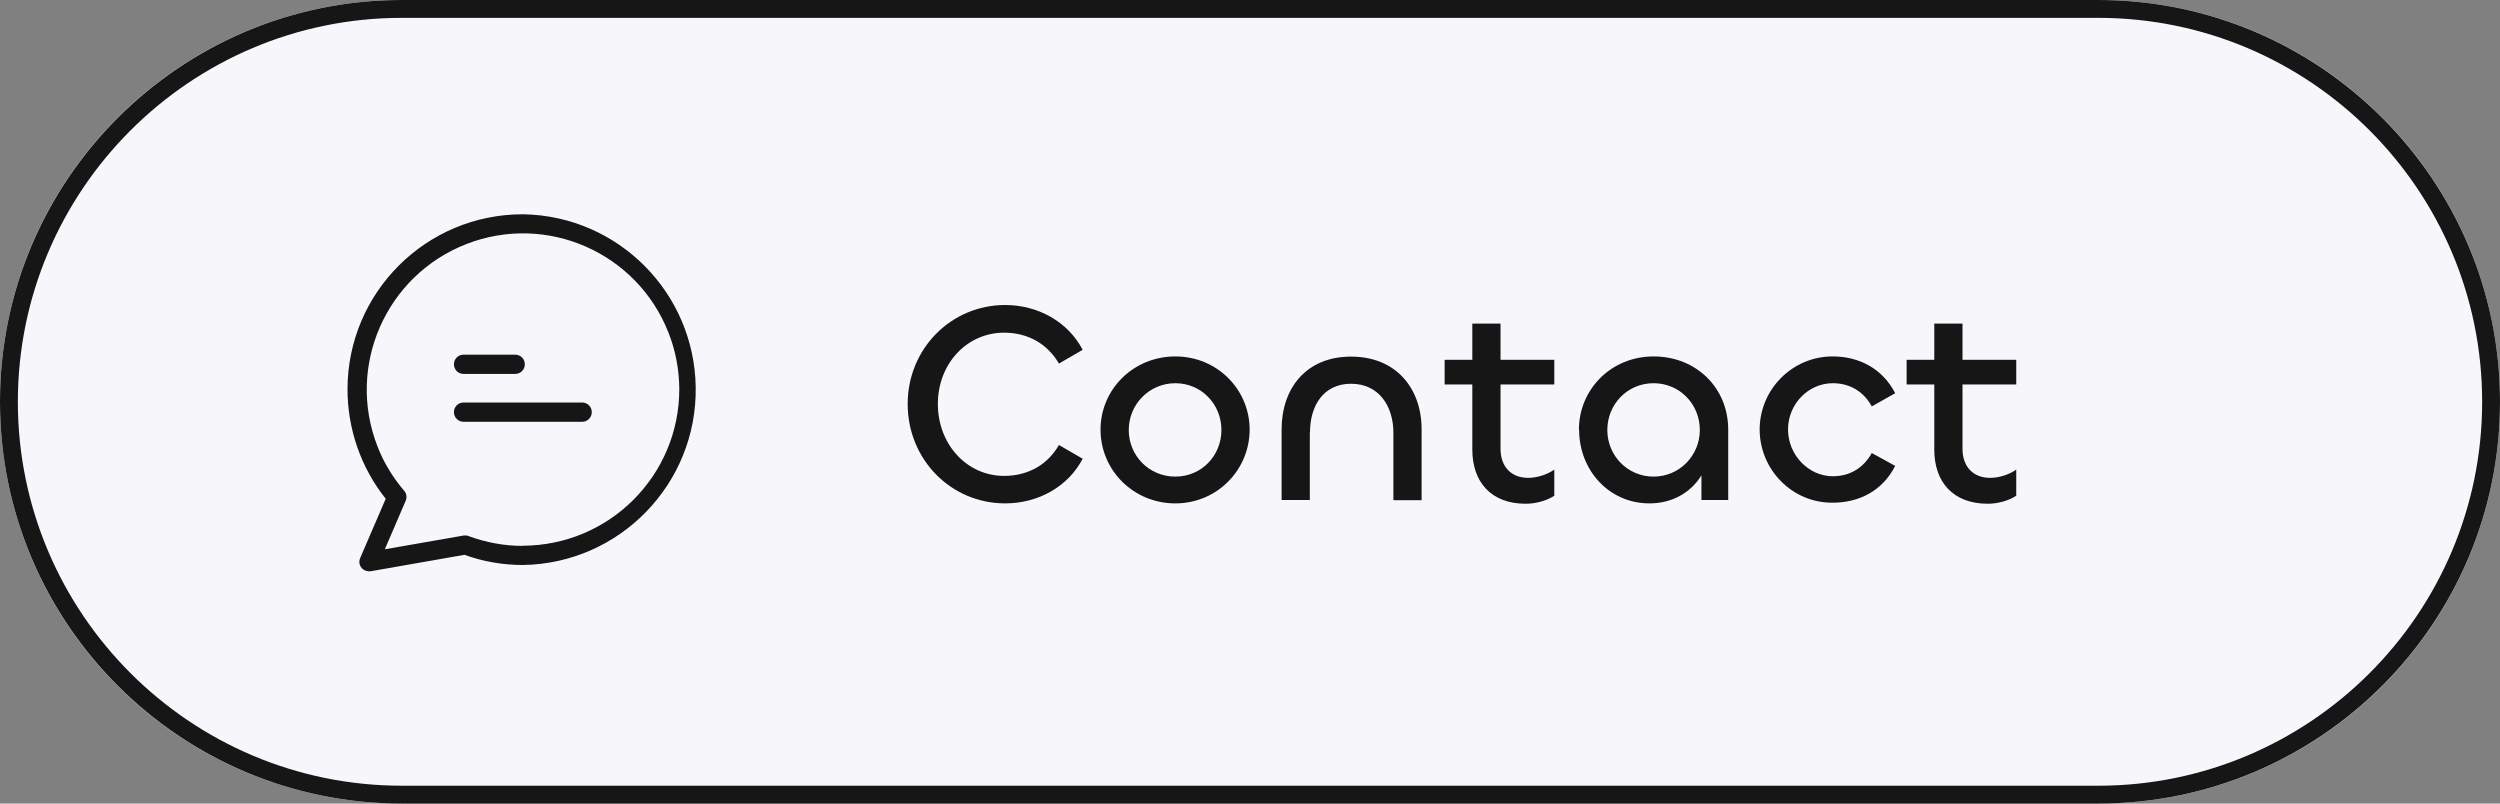
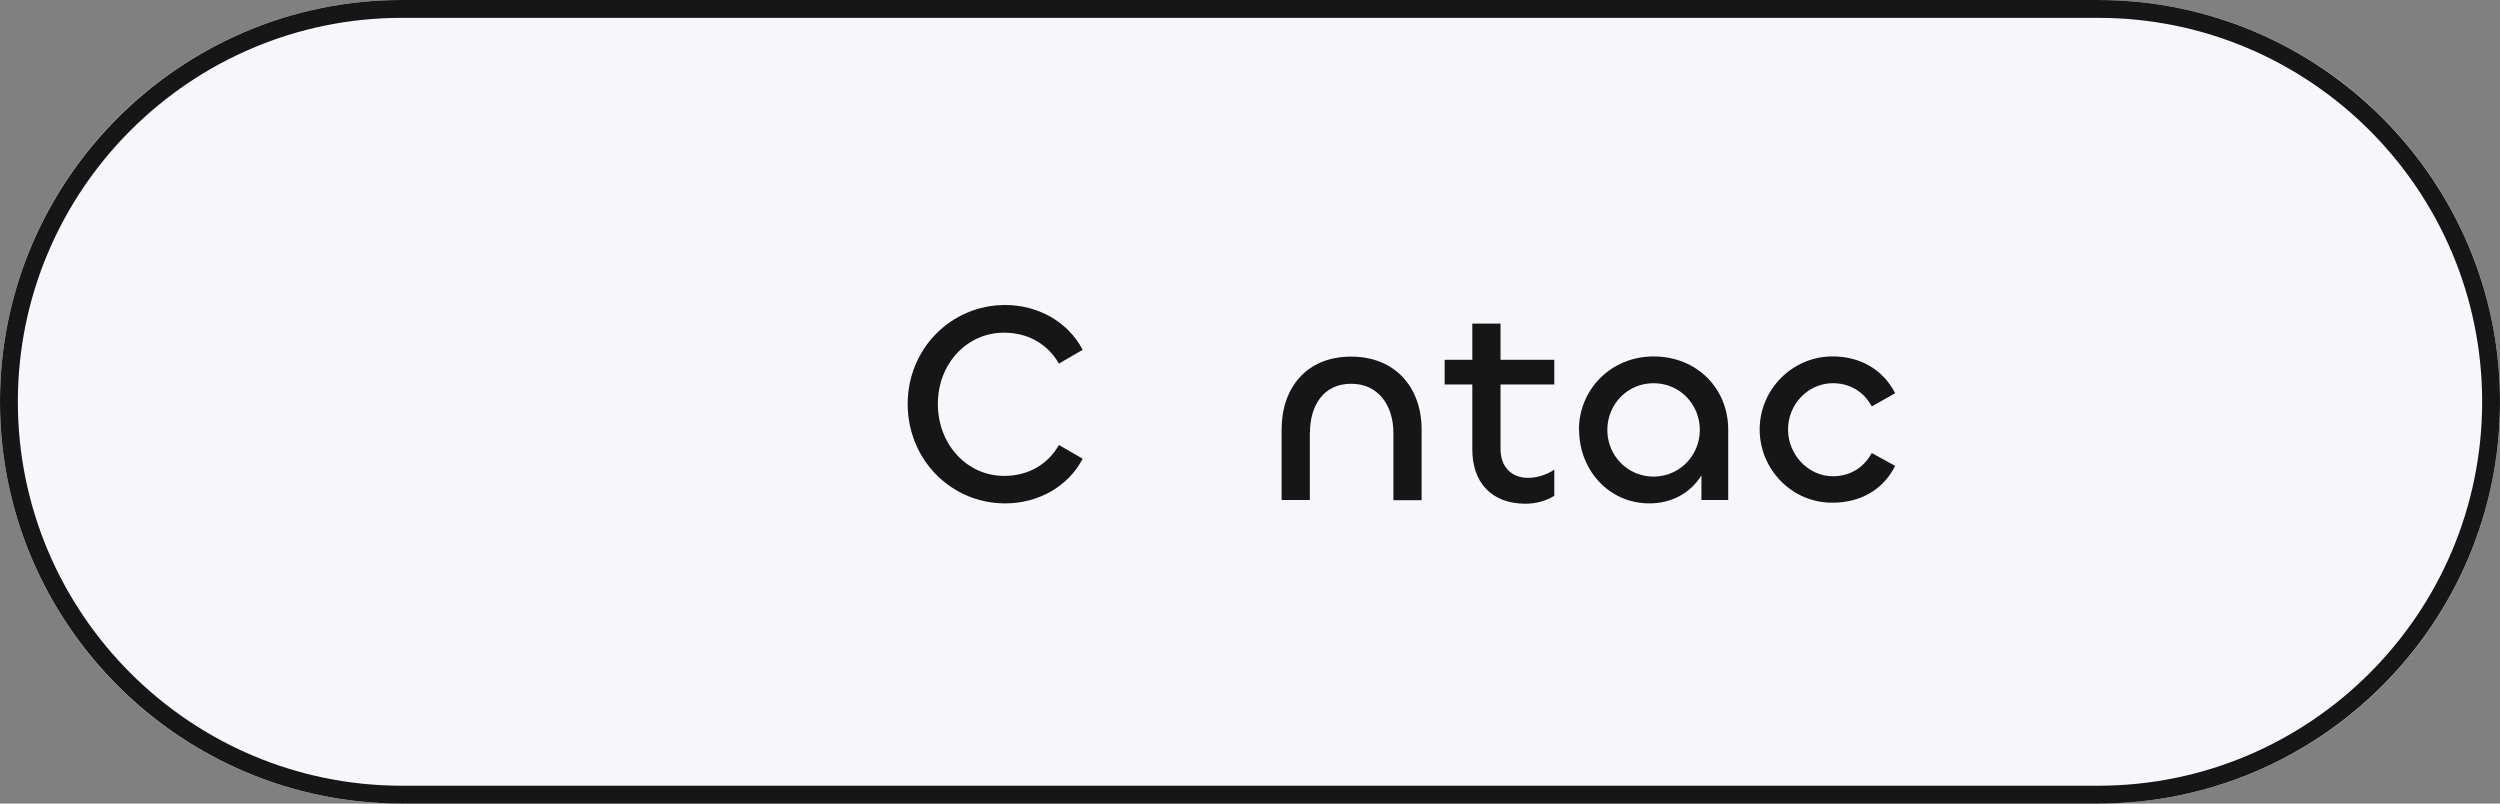
<svg xmlns="http://www.w3.org/2000/svg" id="Calque_2" viewBox="0 0 140 45">
  <rect x="0" y="0" width="140" height="45" fill="#808080" stroke="none" />
  <defs>
    <style>.cls-1{isolation:isolate;}.cls-2{clip-path:url(#clippath);}.cls-3{fill:none;}.cls-4{fill:#161616;}.cls-5{fill:#f7f6fb;}</style>
    <clipPath id="clippath">
-       <rect class="cls-3" x="19.28" y="12" width="20" height="20" />
-     </clipPath>
+       </clipPath>
  </defs>
  <g id="Calque_1-2">
    <g id="Rectangle_695">
      <path class="cls-5" d="m22.5,0h95c12.43,0,22.5,10.07,22.5,22.5h0c0,12.43-10.07,22.5-22.5,22.5H22.5C10.07,45,0,34.93,0,22.5H0C0,10.07,10.07,0,22.5,0Z" />
      <path class="cls-4" d="m117.5,45H22.5C10.09,45,0,34.91,0,22.5S10.09,0,22.5,0h95c12.41,0,22.5,10.09,22.5,22.5s-10.09,22.5-22.5,22.5ZM22.5,1C10.65,1,1,10.65,1,22.5s9.65,21.5,21.5,21.5h95c11.86,0,21.5-9.64,21.5-21.5S129.36,1,117.5,1H22.5Z" />
    </g>
    <g id="Contact" class="cls-1">
      <g class="cls-1">
        <path class="cls-4" d="m50.83,22.62c0-3.09,2.43-5.54,5.46-5.54,1.84,0,3.52.94,4.34,2.51l-1.33.77c-.62-1.07-1.7-1.73-3.07-1.73-2.08,0-3.71,1.73-3.71,3.99s1.62,4.03,3.71,4.03c1.38,0,2.46-.66,3.07-1.73l1.33.77c-.82,1.57-2.5,2.5-4.34,2.5-3.03,0-5.46-2.45-5.46-5.57Z" />
-         <path class="cls-4" d="m61.63,24.06c0-2.26,1.84-4.1,4.19-4.1s4.16,1.86,4.16,4.1-1.81,4.13-4.16,4.13-4.19-1.86-4.19-4.13Zm6.77.02c0-1.44-1.12-2.62-2.58-2.62s-2.61,1.18-2.61,2.62,1.14,2.61,2.61,2.61,2.58-1.18,2.58-2.61Z" />
        <path class="cls-4" d="m73.35,24.21v3.79h-1.58v-3.95c0-2.29,1.36-4.08,3.89-4.08s3.95,1.79,3.95,4.07v3.97h-1.58v-3.78c0-1.47-.8-2.74-2.37-2.74s-2.3,1.26-2.3,2.72Z" />
        <path class="cls-4" d="m82.45,25.18v-3.65h-1.55v-1.38h1.55v-2.03h1.58v2.03h3.01v1.38h-3.01v3.6c0,1.02.61,1.63,1.55,1.63.51,0,1.07-.19,1.46-.46v1.46c-.4.27-1.02.45-1.6.45-1.95,0-2.99-1.23-2.99-3.03Z" />
        <path class="cls-4" d="m88.42,24.06c0-2.24,1.79-4.1,4.18-4.1s4.18,1.76,4.18,4.1v3.94h-1.5v-1.38c-.59.96-1.63,1.57-2.91,1.57-2.27,0-3.94-1.86-3.94-4.13Zm6.77.02c0-1.44-1.12-2.62-2.59-2.62s-2.59,1.18-2.59,2.62,1.14,2.61,2.59,2.61,2.59-1.18,2.59-2.61Z" />
        <path class="cls-4" d="m98.54,24.06c0-2.26,1.84-4.11,4.1-4.1,1.44,0,2.77.66,3.49,2.06l-1.31.74c-.46-.85-1.25-1.3-2.18-1.3-1.38,0-2.51,1.17-2.51,2.59s1.14,2.62,2.51,2.62c.93,0,1.71-.45,2.18-1.3l1.31.72c-.72,1.42-2.05,2.06-3.49,2.06-2.26.03-4.1-1.84-4.1-4.11Z" />
-         <path class="cls-4" d="m108.32,25.18v-3.65h-1.55v-1.38h1.55v-2.03h1.58v2.03h3.01v1.38h-3.01v3.6c0,1.02.61,1.63,1.55,1.63.51,0,1.07-.19,1.46-.46v1.46c-.4.27-1.02.45-1.6.45-1.95,0-2.99-1.23-2.99-3.03Z" />
      </g>
    </g>
    <g class="cls-2">
      <g id="Groupe_de_masques_4">
        <g id="chat">
          <g id="Groupe_1865">
            <g id="Groupe_1864">
              <path id="Tracé_3517" class="cls-4" d="m29.32,12s-.02,0-.03,0c-5.42-.01-9.82,4.37-9.83,9.79,0,2.23.75,4.4,2.14,6.14l-1.43,3.32c-.12.27,0,.58.28.7.1.04.2.05.31.04l5.25-.92c1.05.38,2.15.57,3.27.57,5.42-.08,9.76-4.54,9.68-9.96-.08-5.29-4.33-9.57-9.62-9.68Zm-.05,18.57c-1.03,0-2.06-.19-3.03-.55-.09-.04-.19-.04-.28-.03l-4.41.77,1.17-2.72c.08-.19.05-.41-.09-.56-.63-.74-1.14-1.57-1.49-2.48-1.76-4.5.47-9.57,4.97-11.33,4.5-1.76,9.57.47,11.33,4.97.39.99.59,2.05.6,3.12v.03c0,4.84-3.92,8.76-8.77,8.77Z" />
            </g>
          </g>
          <g id="Groupe_1867">
            <g id="Groupe_1866">
-               <path id="Tracé_3518" class="cls-4" d="m28.85,19.86h-2.89c-.3,0-.54.24-.54.54s.24.54.54.54h2.89c.3,0,.54-.24.54-.54,0-.3-.24-.54-.54-.54Z" />
-             </g>
+               </g>
          </g>
          <g id="Groupe_1869">
            <g id="Groupe_1868">
              <path id="Tracé_3519" class="cls-4" d="m32.6,22.54h-6.64c-.3,0-.54.24-.54.54,0,.3.24.54.54.54h6.64c.3,0,.54-.24.54-.54s-.24-.54-.54-.54Z" />
            </g>
          </g>
        </g>
      </g>
    </g>
  </g>
</svg>